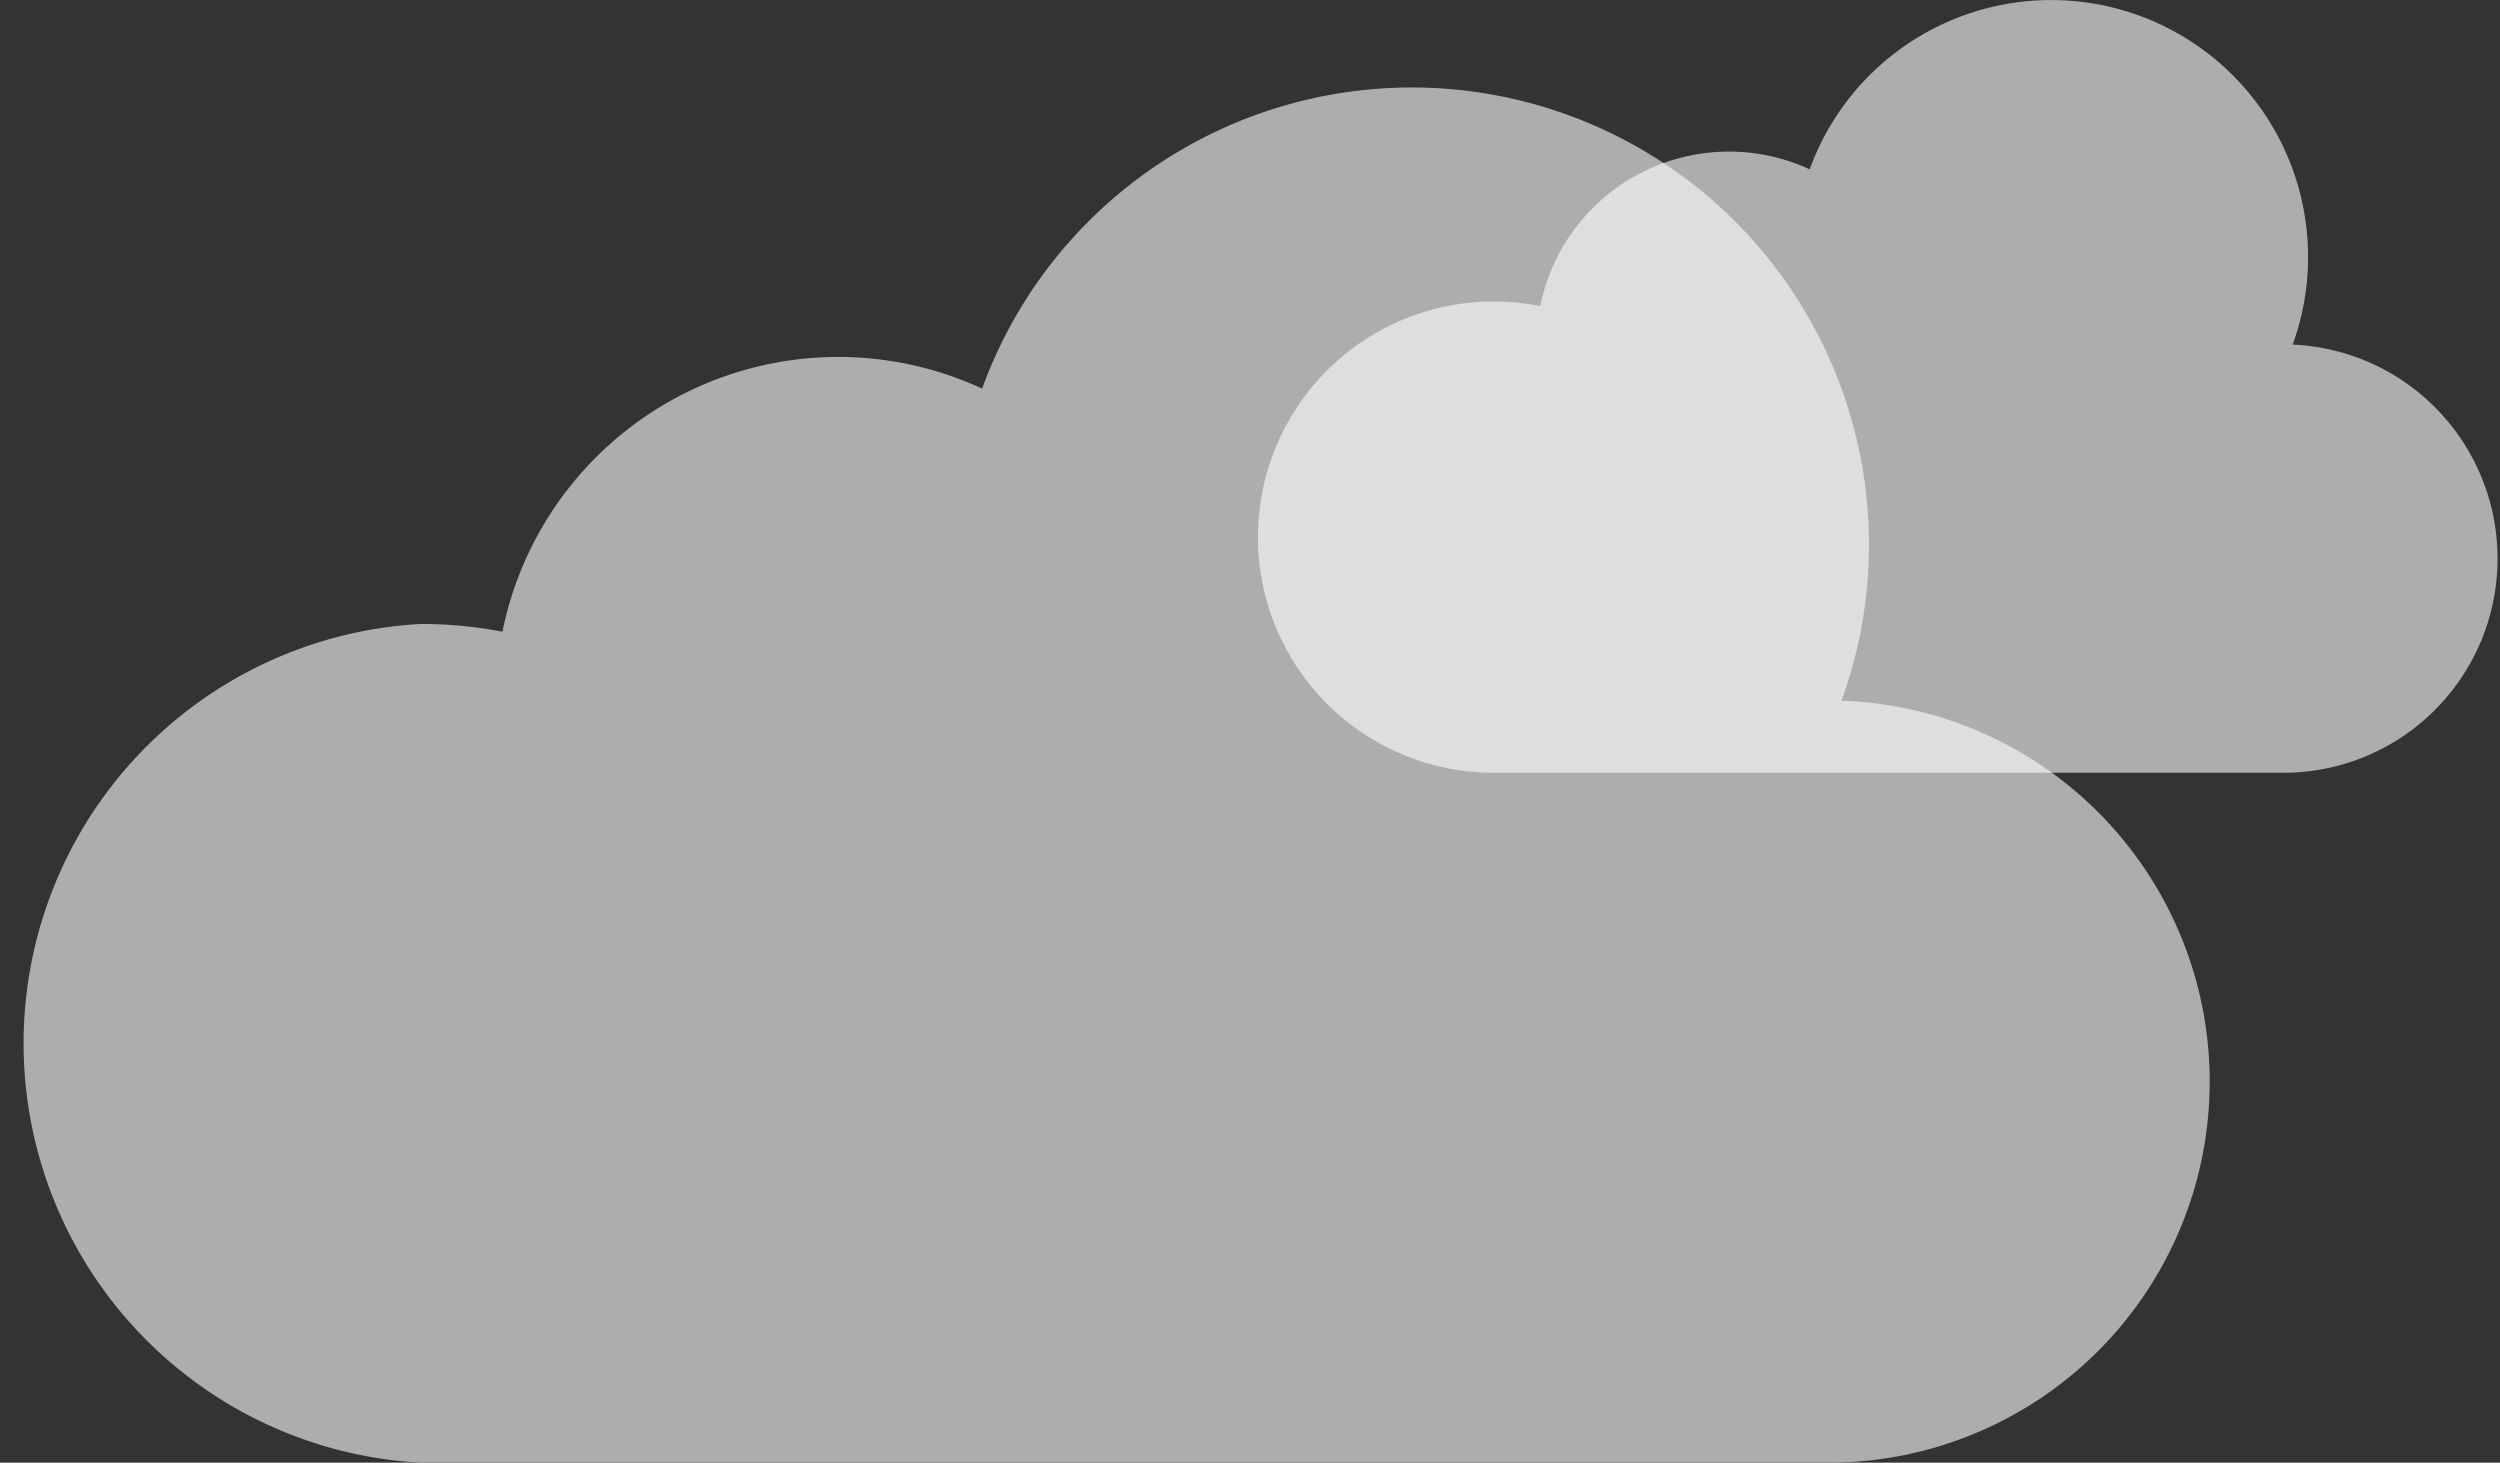
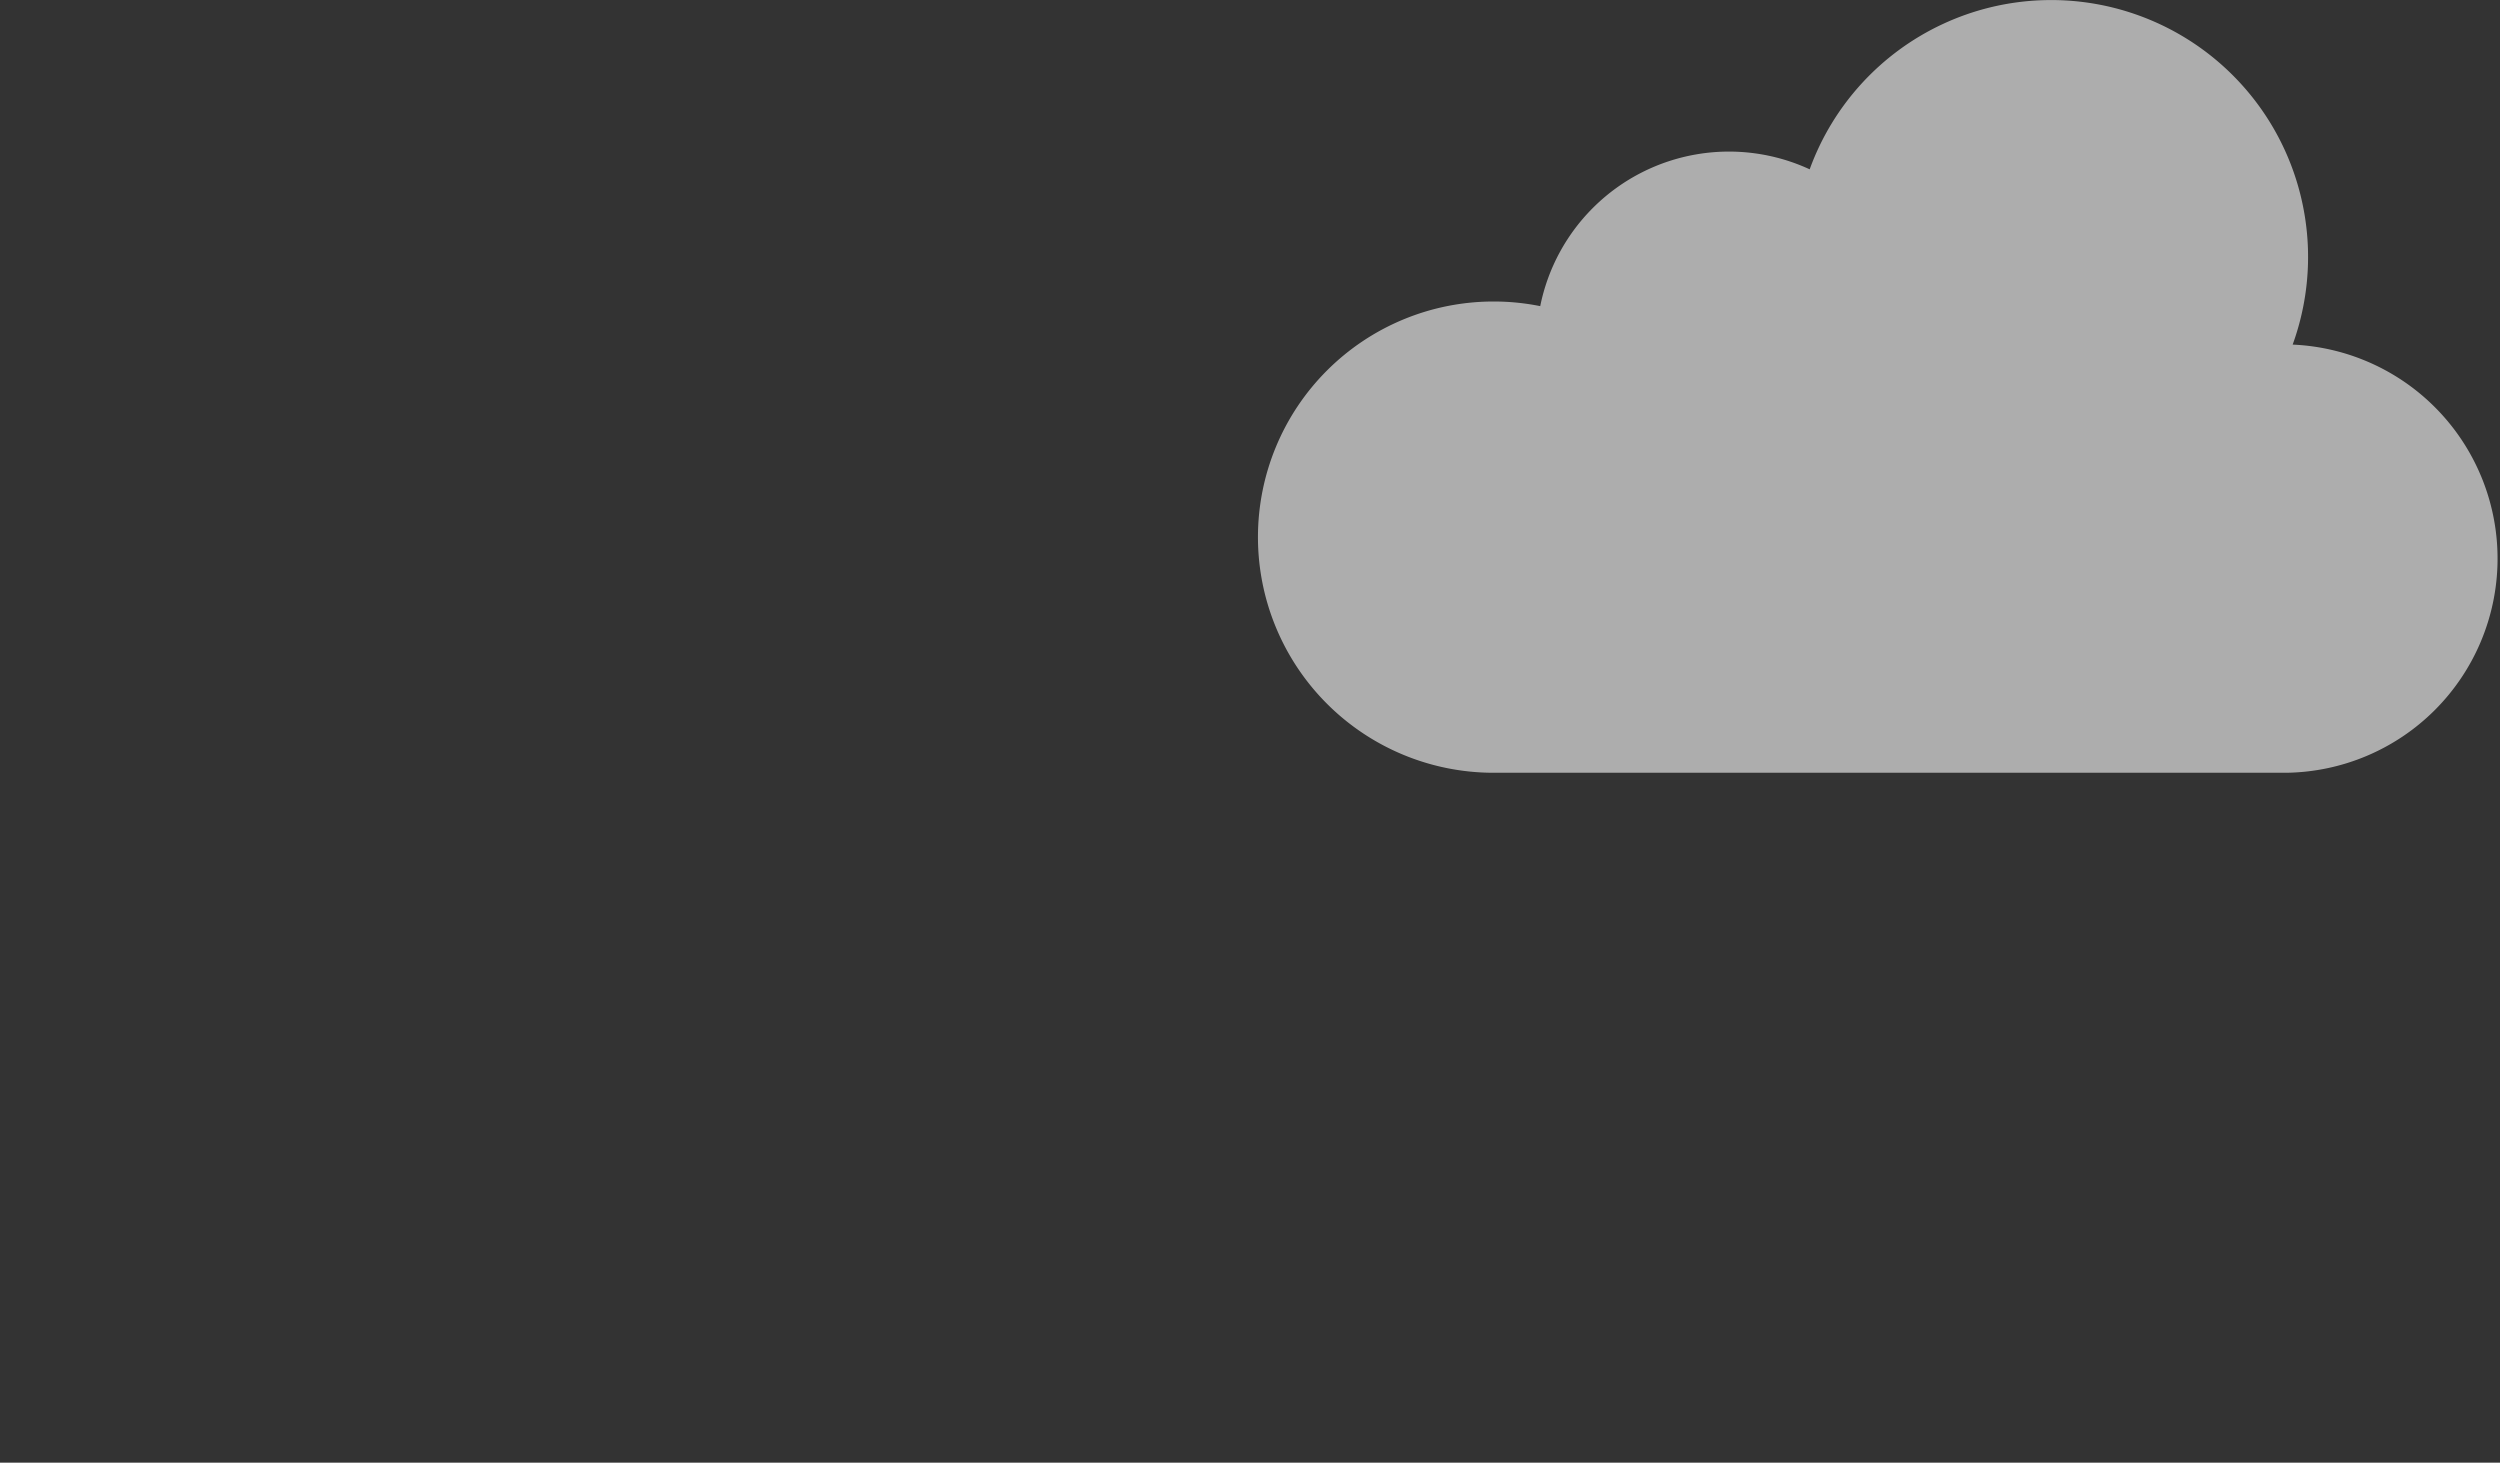
<svg xmlns="http://www.w3.org/2000/svg" id="Calque_1" data-name="Calque 1" viewBox="0 0 113.1 66.17">
  <rect x="0" y="0" width="113.1" height="66.17" fill="#333333" stroke="none" />
  <defs>
    <style>.cls-1{opacity:0.6;}.cls-2{fill:#fff;}</style>
  </defs>
  <title>cloud-blanc</title>
  <g class="cls-1">
-     <path class="cls-2" d="M19,28.23a19,19,0,0,0,0,37.94H82.79a17.24,17.24,0,0,0,.52-34.47A20.68,20.68,0,0,0,44.43,17.58a15.5,15.5,0,0,0-21.7,11A19,19,0,0,0,19,28.23Zm0,0" />
-   </g>
+     </g>
  <g class="cls-1">
    <path class="cls-2" d="M67.57,13.64a10.66,10.66,0,1,0,0,21.32h35.86a9.69,9.69,0,0,0,.29-19.37A11.62,11.62,0,1,0,81.87,7.66a8.71,8.71,0,0,0-12.19,6.19,10.63,10.63,0,0,0-2.11-.21Zm0,0" />
  </g>
</svg>